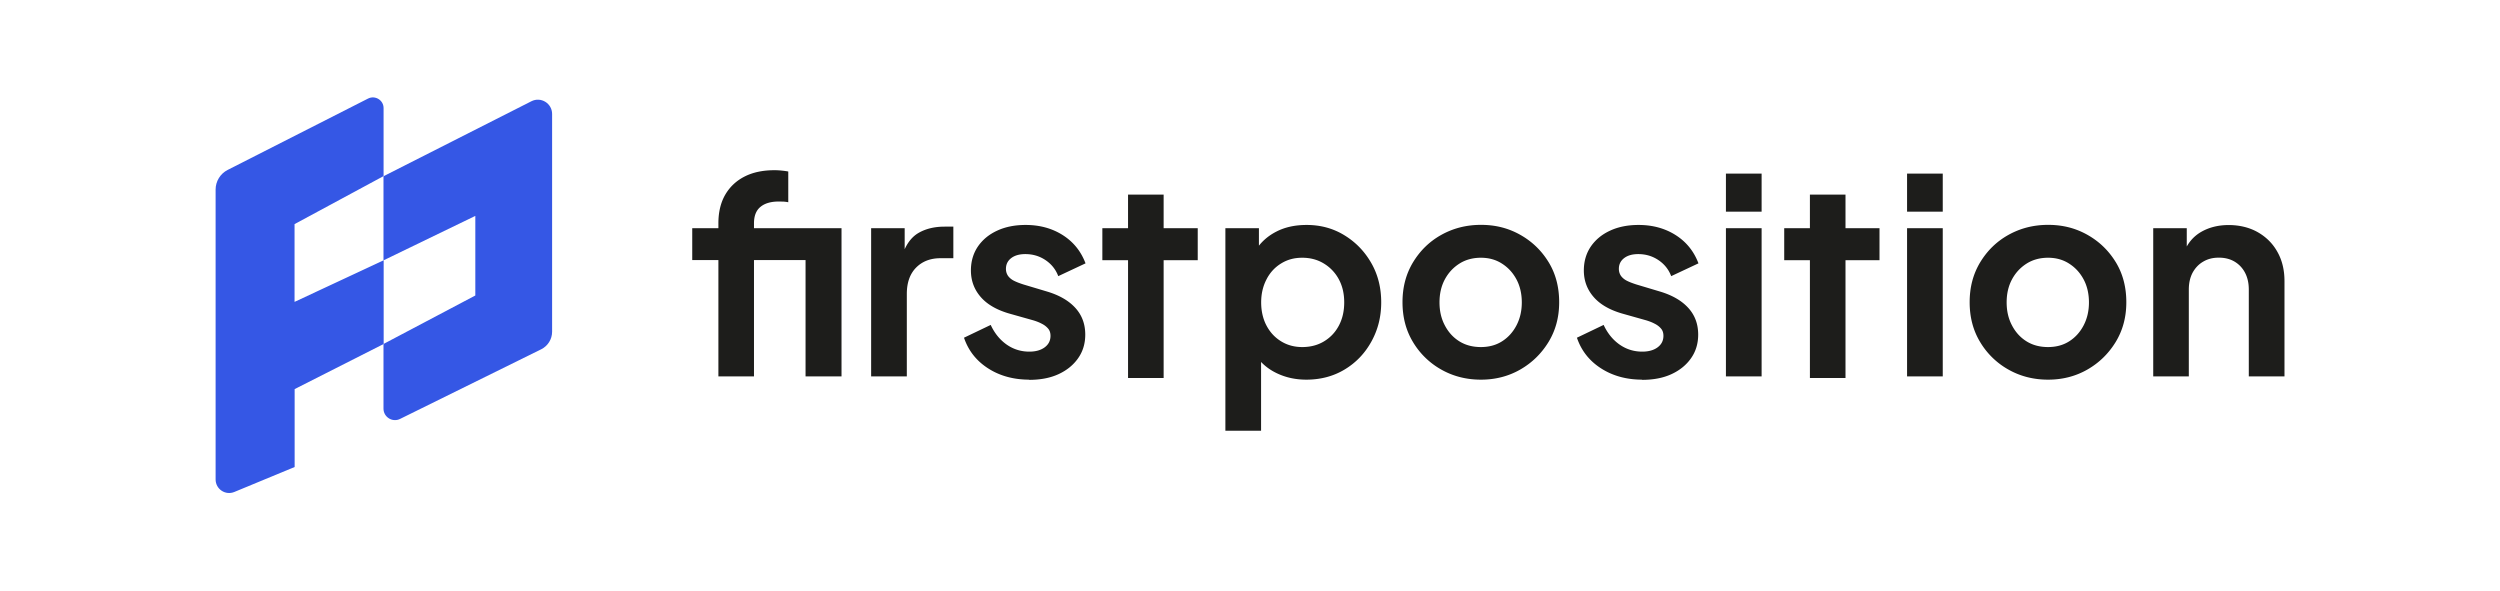
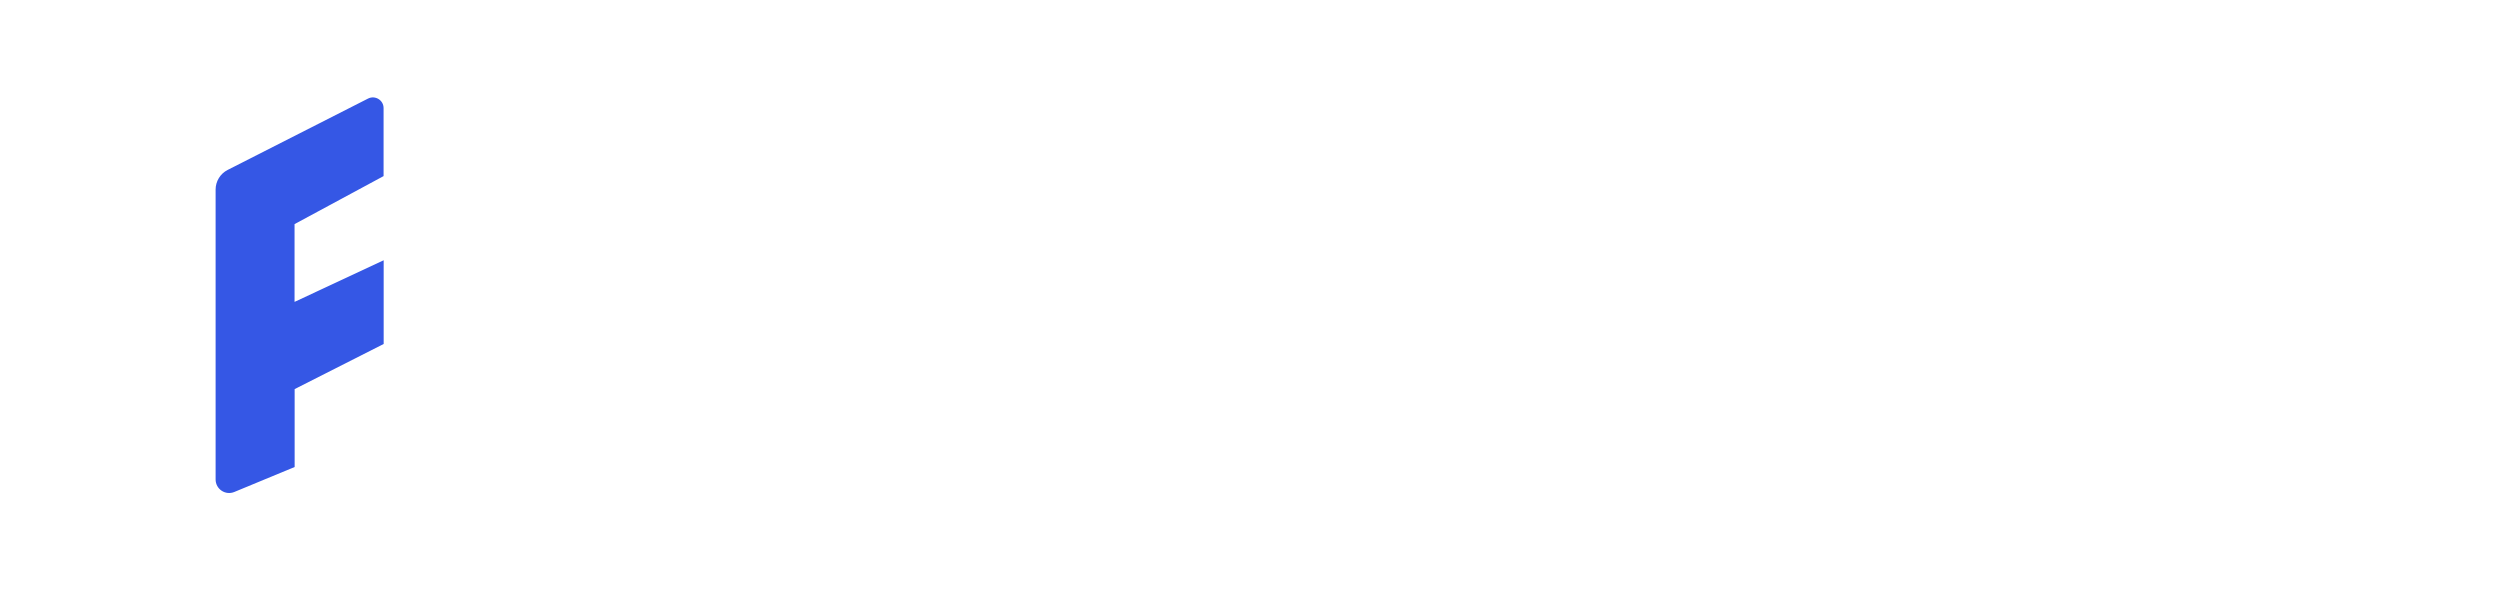
<svg xmlns="http://www.w3.org/2000/svg" id="Calque_3" viewBox="0 0 267.61 63.21">
  <defs>
    <style>.cls-2{fill:#3557e5}</style>
  </defs>
  <path d="M31.53 32.33v-8.34l9.53-5.14v-7.28c0-.85-.9-1.4-1.66-1.02l-15.03 7.64c-.79.4-1.29 1.22-1.29 2.1v31.03c0 1.04 1.05 1.74 2.01 1.34l6.45-2.67v-8.34l9.53-4.83v-8.96l-9.53 4.45Z" class="cls-2" />
-   <path d="M41.05 18.85v9.02l9.83-4.76v8.52l-9.83 5.19v6.92c0 .91.96 1.51 1.78 1.1l15.1-7.45c.71-.35 1.17-1.08 1.17-1.88V12.2c0-1.14-1.2-1.88-2.22-1.36l-15.82 8.02Z" class="cls-2" />
-   <path d="M76.9 40.29V27.84h-2.8v-3.41h2.8v-.53c0-1.2.25-2.23.74-3.07.5-.85 1.19-1.49 2.08-1.94.89-.45 1.95-.67 3.18-.67.23 0 .49.01.77.04s.52.06.71.1v3.29c-.19-.04-.37-.06-.54-.07-.17 0-.32-.01-.45-.01-.86 0-1.52.19-1.98.57-.47.38-.7.97-.7 1.76v.53h6.94v3.41h-6.94v12.45h-3.82Zm9.33 0V24.43h3.85v15.86h-3.85Zm7.02 0V24.43h3.59v3.53l-.29-.52c.37-1.18.95-2.01 1.73-2.48.79-.47 1.74-.7 2.84-.7h.93v3.38h-1.37c-1.09 0-1.96.34-2.62 1.01s-.99 1.61-.99 2.81v8.83h-3.82Zm16.94.35c-1.69 0-3.16-.4-4.42-1.21s-2.11-1.9-2.58-3.28l2.86-1.37c.41.89.98 1.59 1.7 2.1.73.51 1.54.76 2.43.76.7 0 1.25-.16 1.66-.47.41-.31.61-.72.61-1.22 0-.31-.08-.57-.25-.77s-.39-.38-.67-.52c-.28-.15-.59-.27-.92-.37l-2.59-.73c-1.34-.39-2.36-.98-3.05-1.78s-1.04-1.74-1.04-2.83c0-.97.25-1.82.74-2.55.5-.73 1.18-1.3 2.07-1.71.88-.41 1.9-.61 3.05-.61 1.5 0 2.82.36 3.96 1.08s1.96 1.73 2.45 3.03l-2.92 1.37c-.27-.72-.73-1.29-1.37-1.72-.64-.43-1.36-.64-2.16-.64-.64 0-1.15.15-1.52.44s-.55.67-.55 1.14c0 .29.08.54.23.76.16.21.37.39.66.53.28.14.61.26.98.38l2.54.76c1.3.39 2.31.97 3.02 1.75s1.06 1.73 1.06 2.86c0 .95-.25 1.79-.76 2.52s-1.21 1.3-2.1 1.71c-.89.41-1.94.61-3.15.61Zm20.98 5.48V24.43h3.59v3.15l-.35-.79c.54-.85 1.28-1.52 2.22-2 .93-.48 2.01-.71 3.24-.71 1.5 0 2.85.37 4.05 1.11 1.21.74 2.16 1.73 2.87 2.97.71 1.24 1.06 2.64 1.06 4.2s-.35 2.93-1.05 4.2-1.65 2.26-2.86 2.99c-1.21.73-2.58 1.09-4.11 1.09-1.15 0-2.2-.23-3.16-.69-.96-.46-1.72-1.11-2.29-1.97l.61-.76v8.89h-3.82Zm8.23-8.97c.87 0 1.65-.2 2.33-.61.68-.41 1.21-.97 1.59-1.69.38-.72.57-1.54.57-2.48s-.19-1.75-.57-2.46a4.38 4.38 0 0 0-1.59-1.69c-.68-.42-1.46-.63-2.33-.63s-1.59.2-2.26.61-1.2.98-1.57 1.71c-.38.73-.57 1.55-.57 2.46s.19 1.76.57 2.48c.38.72.9 1.28 1.57 1.69s1.42.61 2.26.61Zm19.12 3.49c-1.55 0-2.97-.36-4.24-1.08a8.168 8.168 0 0 1-3.03-2.95c-.75-1.24-1.12-2.66-1.12-4.26s.37-3.01 1.12-4.26c.75-1.24 1.75-2.23 3.02-2.94s2.68-1.08 4.26-1.08 2.96.36 4.23 1.08 2.27 1.7 3.02 2.93c.75 1.23 1.12 2.66 1.12 4.27s-.38 3.01-1.14 4.26c-.76 1.24-1.77 2.23-3.03 2.95s-2.66 1.08-4.2 1.08Zm0-3.49c.86 0 1.61-.2 2.26-.61s1.17-.98 1.55-1.71c.38-.73.57-1.55.57-2.46s-.19-1.75-.57-2.46c-.38-.71-.89-1.27-1.55-1.69-.65-.42-1.4-.63-2.26-.63s-1.64.21-2.3.63c-.66.42-1.18.98-1.56 1.69-.38.71-.57 1.53-.57 2.46s.19 1.74.57 2.46c.38.73.9 1.3 1.56 1.71s1.43.61 2.3.61Zm17.28 3.49c-1.69 0-3.16-.4-4.42-1.21s-2.11-1.9-2.58-3.28l2.86-1.37c.41.89.98 1.59 1.7 2.1.73.51 1.54.76 2.43.76.7 0 1.25-.16 1.66-.47.41-.31.61-.72.61-1.22 0-.31-.08-.57-.25-.77s-.39-.38-.67-.52c-.28-.15-.59-.27-.92-.37l-2.59-.73c-1.34-.39-2.36-.98-3.05-1.78s-1.04-1.74-1.04-2.83c0-.97.25-1.82.74-2.55.5-.73 1.18-1.3 2.07-1.71.88-.41 1.9-.61 3.05-.61 1.5 0 2.82.36 3.96 1.08s1.96 1.73 2.45 3.03l-2.92 1.37c-.27-.72-.73-1.29-1.37-1.72-.64-.43-1.36-.64-2.16-.64-.64 0-1.15.15-1.52.44s-.55.67-.55 1.14c0 .29.08.54.23.76.16.21.37.39.66.53.28.14.61.26.98.38l2.54.76c1.3.39 2.31.97 3.02 1.75s1.06 1.73 1.06 2.86c0 .95-.25 1.79-.76 2.52s-1.21 1.3-2.1 1.71c-.89.41-1.94.61-3.15.61Zm8.95-17.98v-4.08h3.82v4.08h-3.82Zm0 17.63V24.43h3.82v15.86h-3.82Zm19.39-17.63v-4.08h3.82v4.08h-3.82Zm0 17.63V24.43h3.82v15.86h-3.82Zm15.09.35c-1.55 0-2.97-.36-4.24-1.08a8.168 8.168 0 0 1-3.03-2.95c-.75-1.24-1.12-2.66-1.12-4.26s.37-3.01 1.12-4.26c.75-1.24 1.75-2.23 3.02-2.94s2.68-1.08 4.26-1.08 2.96.36 4.23 1.08 2.27 1.7 3.02 2.93c.75 1.23 1.12 2.66 1.12 4.27s-.38 3.01-1.14 4.26c-.76 1.24-1.77 2.23-3.03 2.95s-2.66 1.08-4.2 1.08Zm0-3.49c.86 0 1.61-.2 2.26-.61s1.17-.98 1.55-1.71c.38-.73.57-1.55.57-2.46s-.19-1.75-.57-2.46c-.38-.71-.89-1.27-1.55-1.69-.65-.42-1.4-.63-2.26-.63s-1.64.21-2.3.63c-.66.42-1.18.98-1.56 1.69-.38.71-.57 1.53-.57 2.46s.19 1.74.57 2.46c.38.73.9 1.3 1.56 1.71s1.43.61 2.3.61Zm-94.67-12.72v-3.6h-3.81v3.6H118v3.42h2.75v12.61h3.81V27.85h3.65v-3.42h-3.65zm72.99 0v-3.6h-3.81v3.6h-2.75v3.42h2.75v12.61h3.81V27.85h3.64v-3.42h-3.64zm32.94 15.86V24.43h3.59v3.12l-.29-.55c.37-.95.98-1.68 1.82-2.17.85-.49 1.83-.74 2.96-.74s2.2.25 3.1.76 1.61 1.21 2.11 2.11c.51.9.76 1.95.76 3.13v10.2h-3.82v-9.3c0-.7-.14-1.3-.41-1.81s-.65-.9-1.12-1.18c-.48-.28-1.03-.42-1.68-.42s-1.18.14-1.66.42c-.49.28-.86.68-1.14 1.18-.27.51-.41 1.11-.41 1.81v9.3h-3.82Z" style="fill:#1d1d1b" />
</svg>